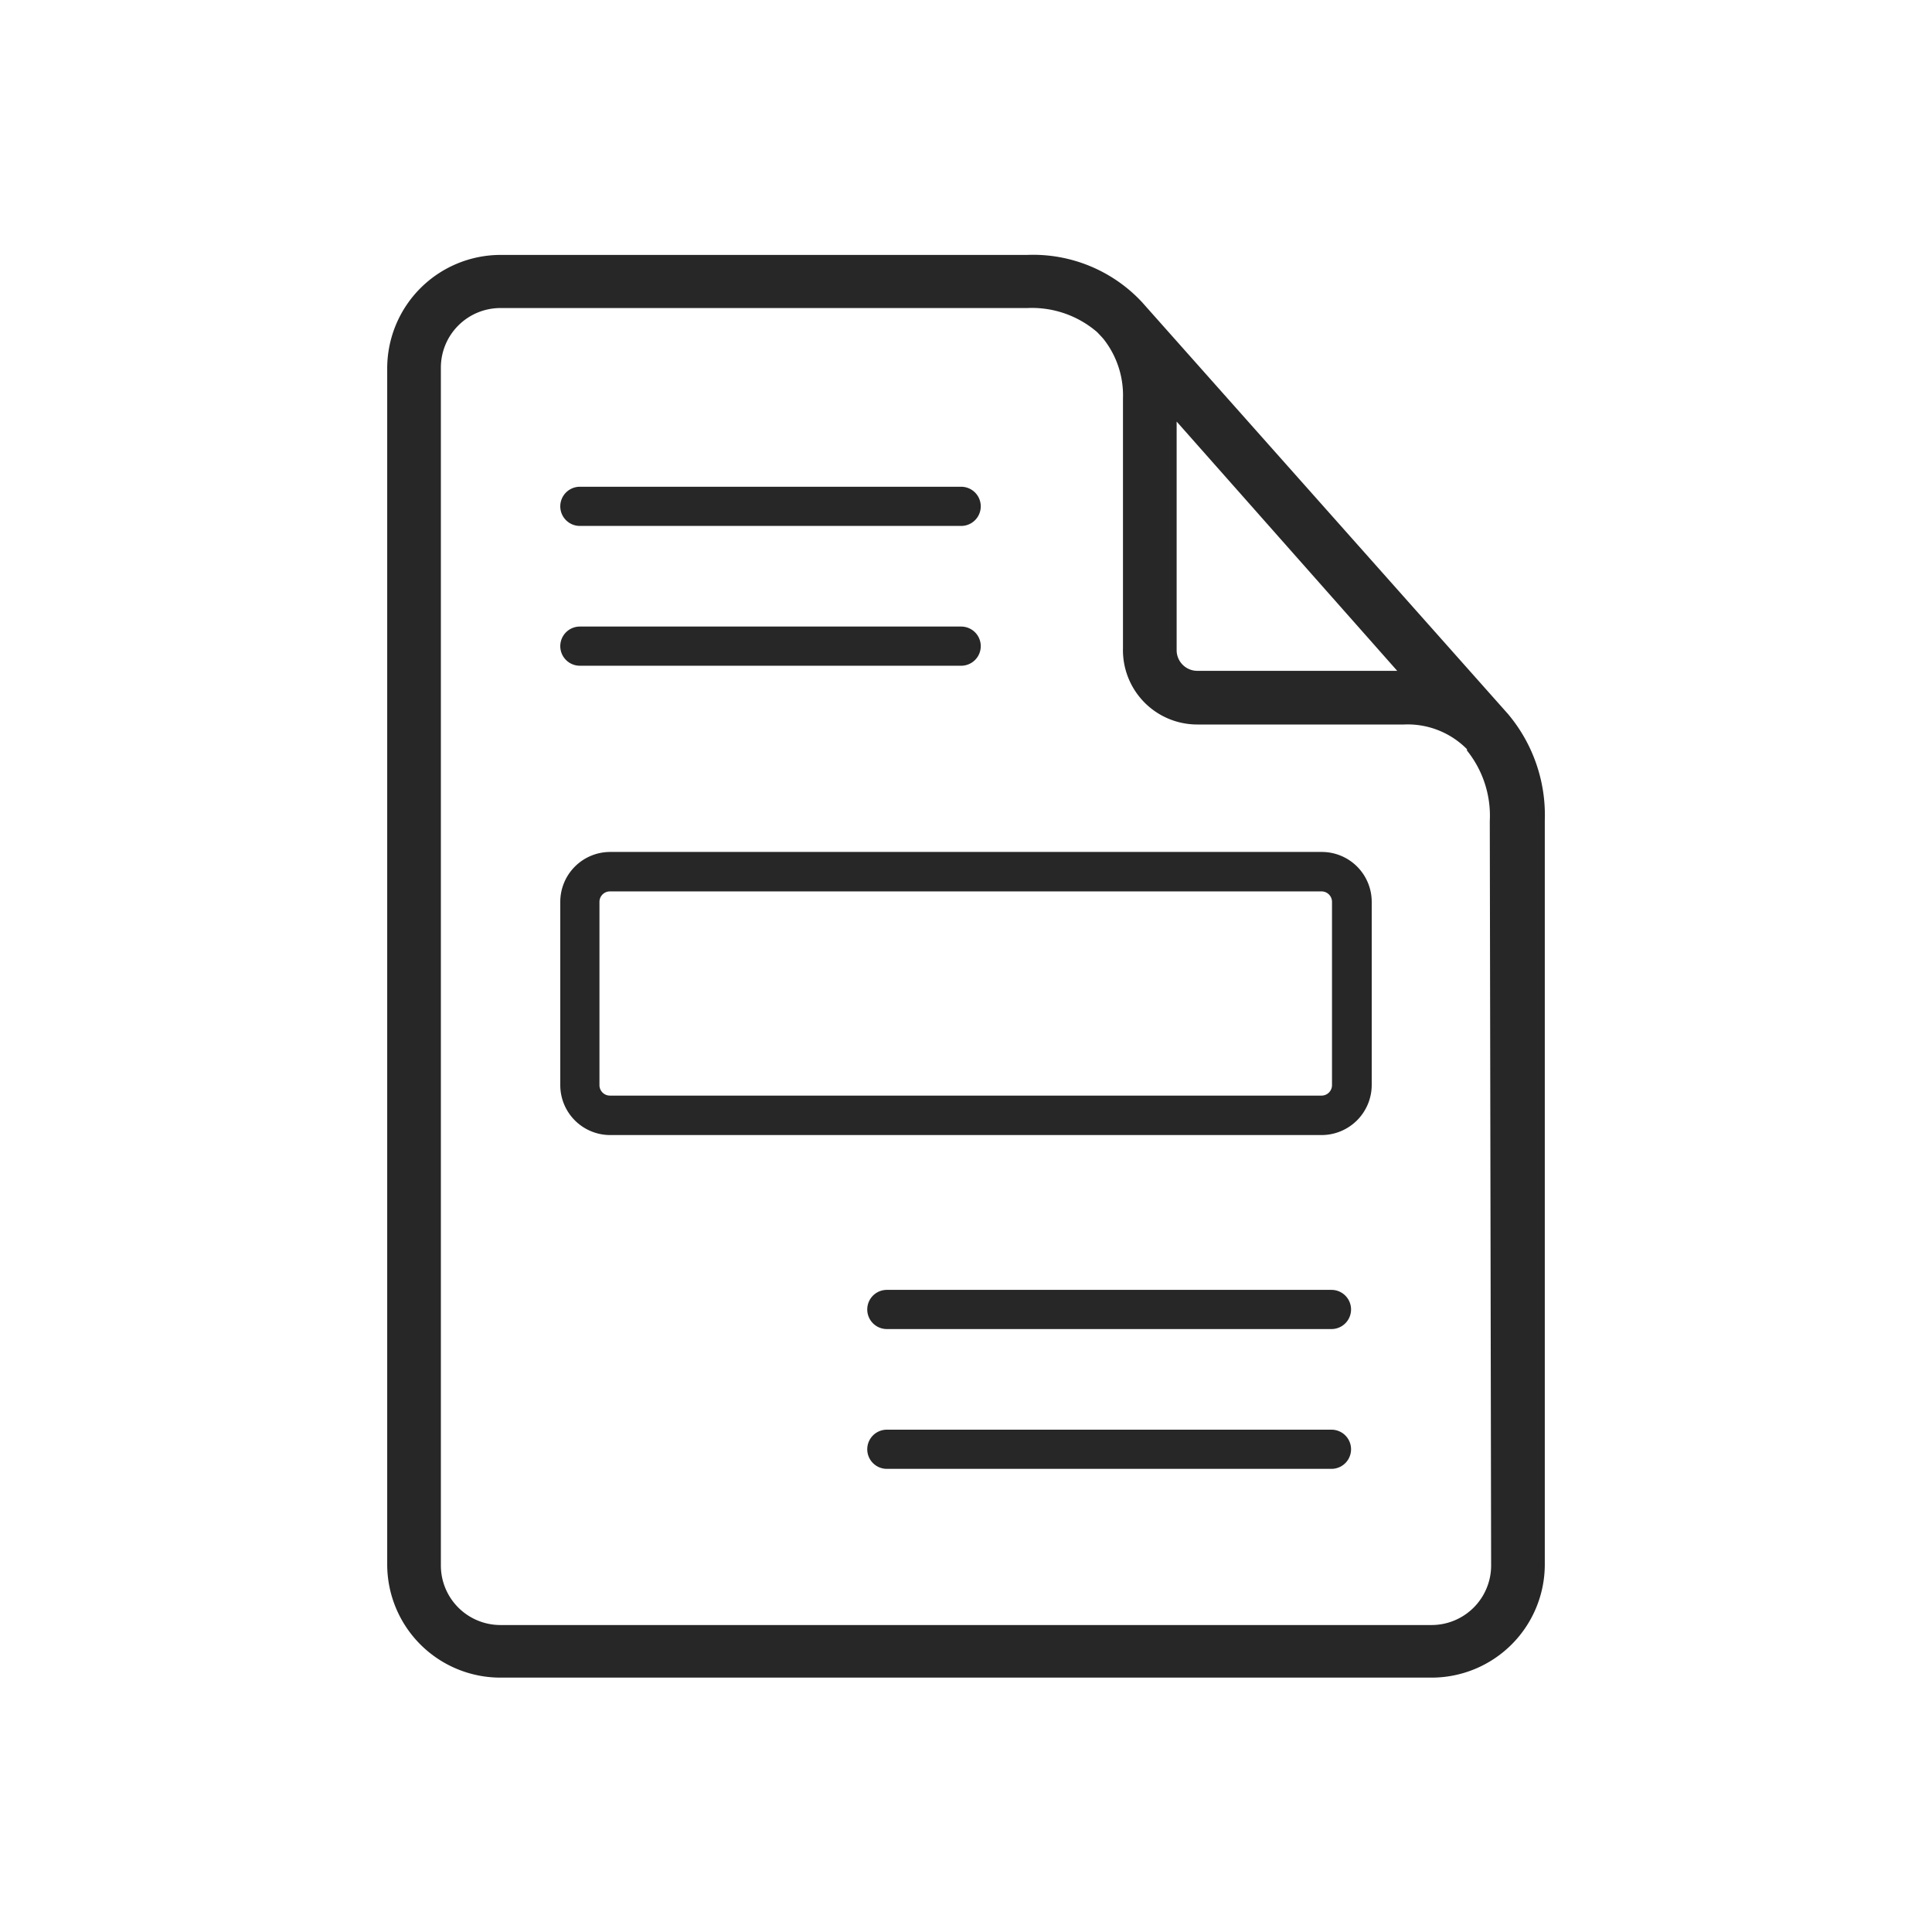
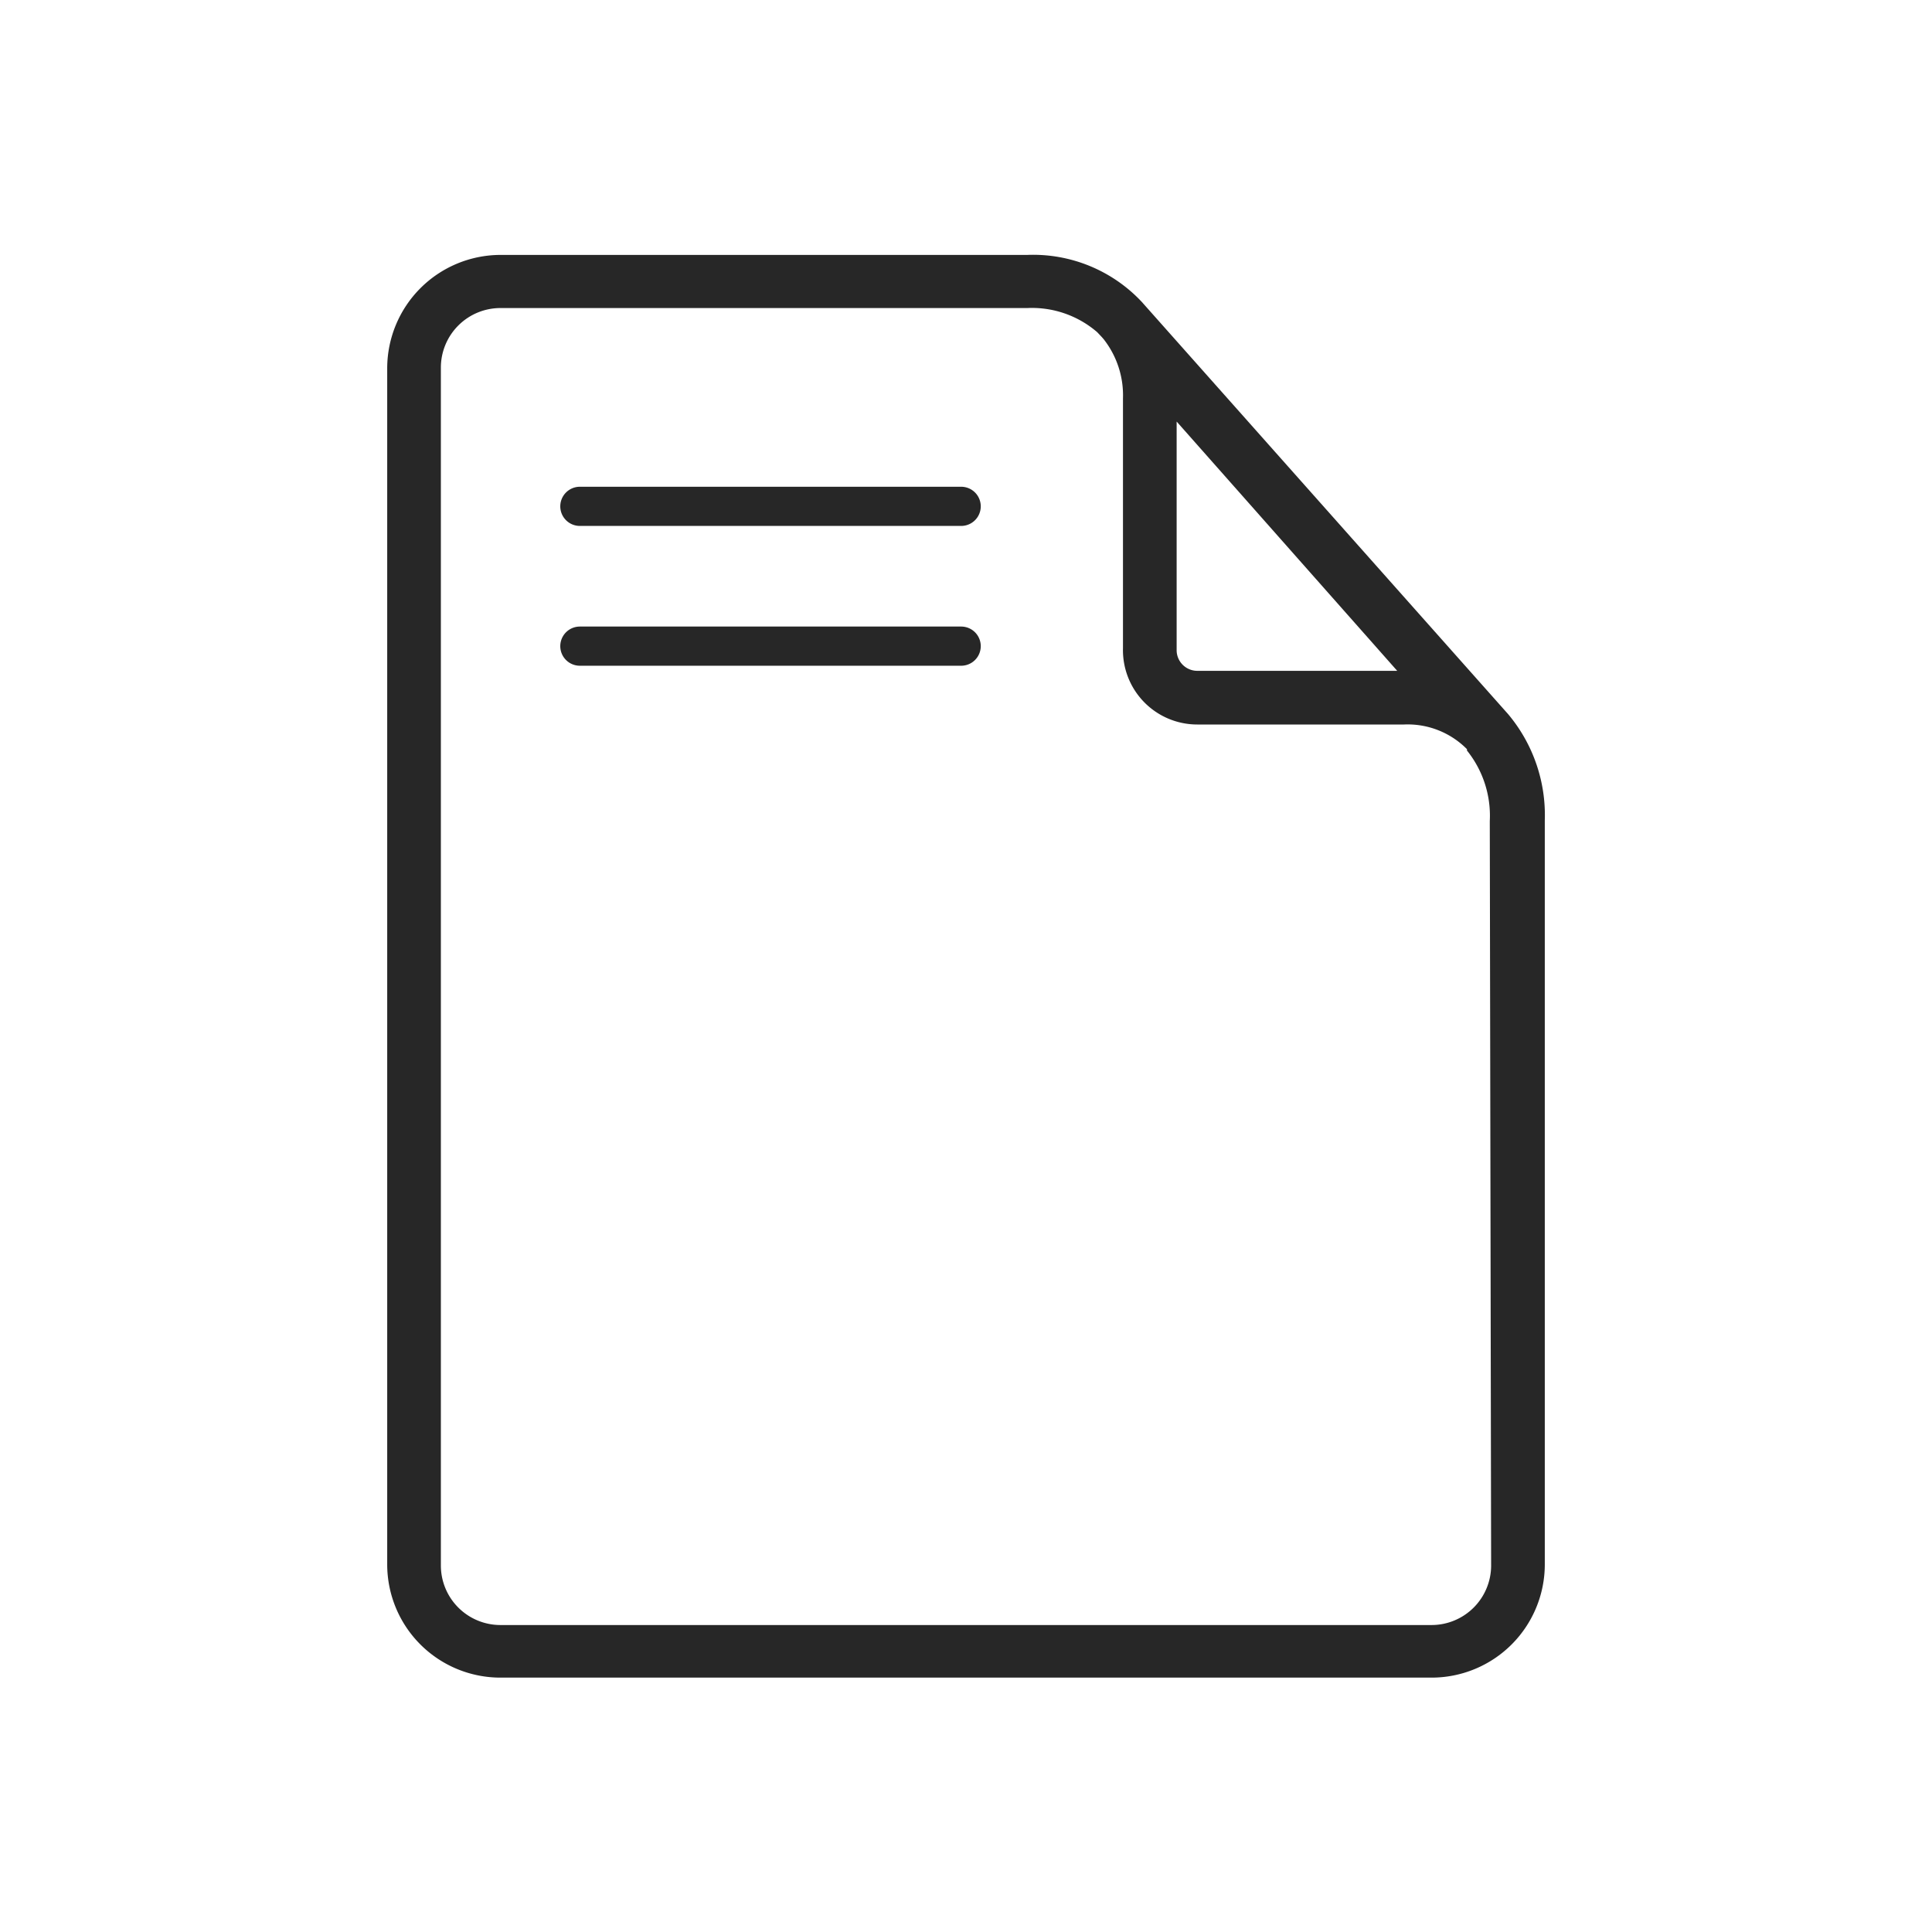
<svg xmlns="http://www.w3.org/2000/svg" id="Layer_1" data-name="Layer 1" viewBox="0 0 72 72">
  <defs>
    <style>.cls-1{fill:#272727;}</style>
  </defs>
-   <path class="cls-1" d="M49.26,31.75H22.74a1.86,1.86,0,0,0-1.86,1.86v6.83a1.86,1.86,0,0,0,1.86,1.86H49.26a1.87,1.87,0,0,0,1.86-1.86V33.61A1.86,1.86,0,0,0,49.26,31.75Zm.38,8.69a.39.39,0,0,1-.39.39H22.73a.39.39,0,0,1-.39-.39V33.61a.39.39,0,0,1,.39-.39H49.25a.39.39,0,0,1,.39.39Z" />
  <path class="cls-1" d="M21.61,19.6H35.82a.73.73,0,1,0,0-1.46H21.61a.73.73,0,1,0,0,1.46Z" />
  <path class="cls-1" d="M21.61,24.81H35.82a.73.73,0,1,0,0-1.46H21.61a.73.73,0,1,0,0,1.46Z" />
-   <path class="cls-1" d="M49.62,48.07H33.05a.73.73,0,0,0,0,1.46H49.62a.73.73,0,0,0,0-1.46Z" />
-   <path class="cls-1" d="M49.62,53.28H33.05a.73.73,0,0,0,0,1.46H49.62a.73.73,0,0,0,0-1.46Z" />
  <path class="cls-1" d="M56.2,26.61h0l-.08-.09v0L42.55,11.25l0,0A5.55,5.55,0,0,0,38.28,9.5l-19.63,0a4.23,4.23,0,0,0-4.22,4.22V58.3a4.22,4.22,0,0,0,4.22,4.22h34.7a4.22,4.22,0,0,0,4.22-4.22V30.57A5.85,5.85,0,0,0,56.2,26.61ZM52.07,25H44.62a.77.77,0,0,1-.77-.78V15.71Zm3.5,33.34a2.22,2.22,0,0,1-2.22,2.22H18.65a2.22,2.22,0,0,1-2.22-2.22V13.7a2.22,2.22,0,0,1,2.22-2.22l19.63,0a3.72,3.72,0,0,1,2.61.9l.17.18.07.08a3.39,3.39,0,0,1,.72,2.21v9.31A2.77,2.77,0,0,0,44.62,27h7.7a3.11,3.11,0,0,1,2.35.92l0,.05h0a3.88,3.88,0,0,1,.85,2.63Z" />
</svg>